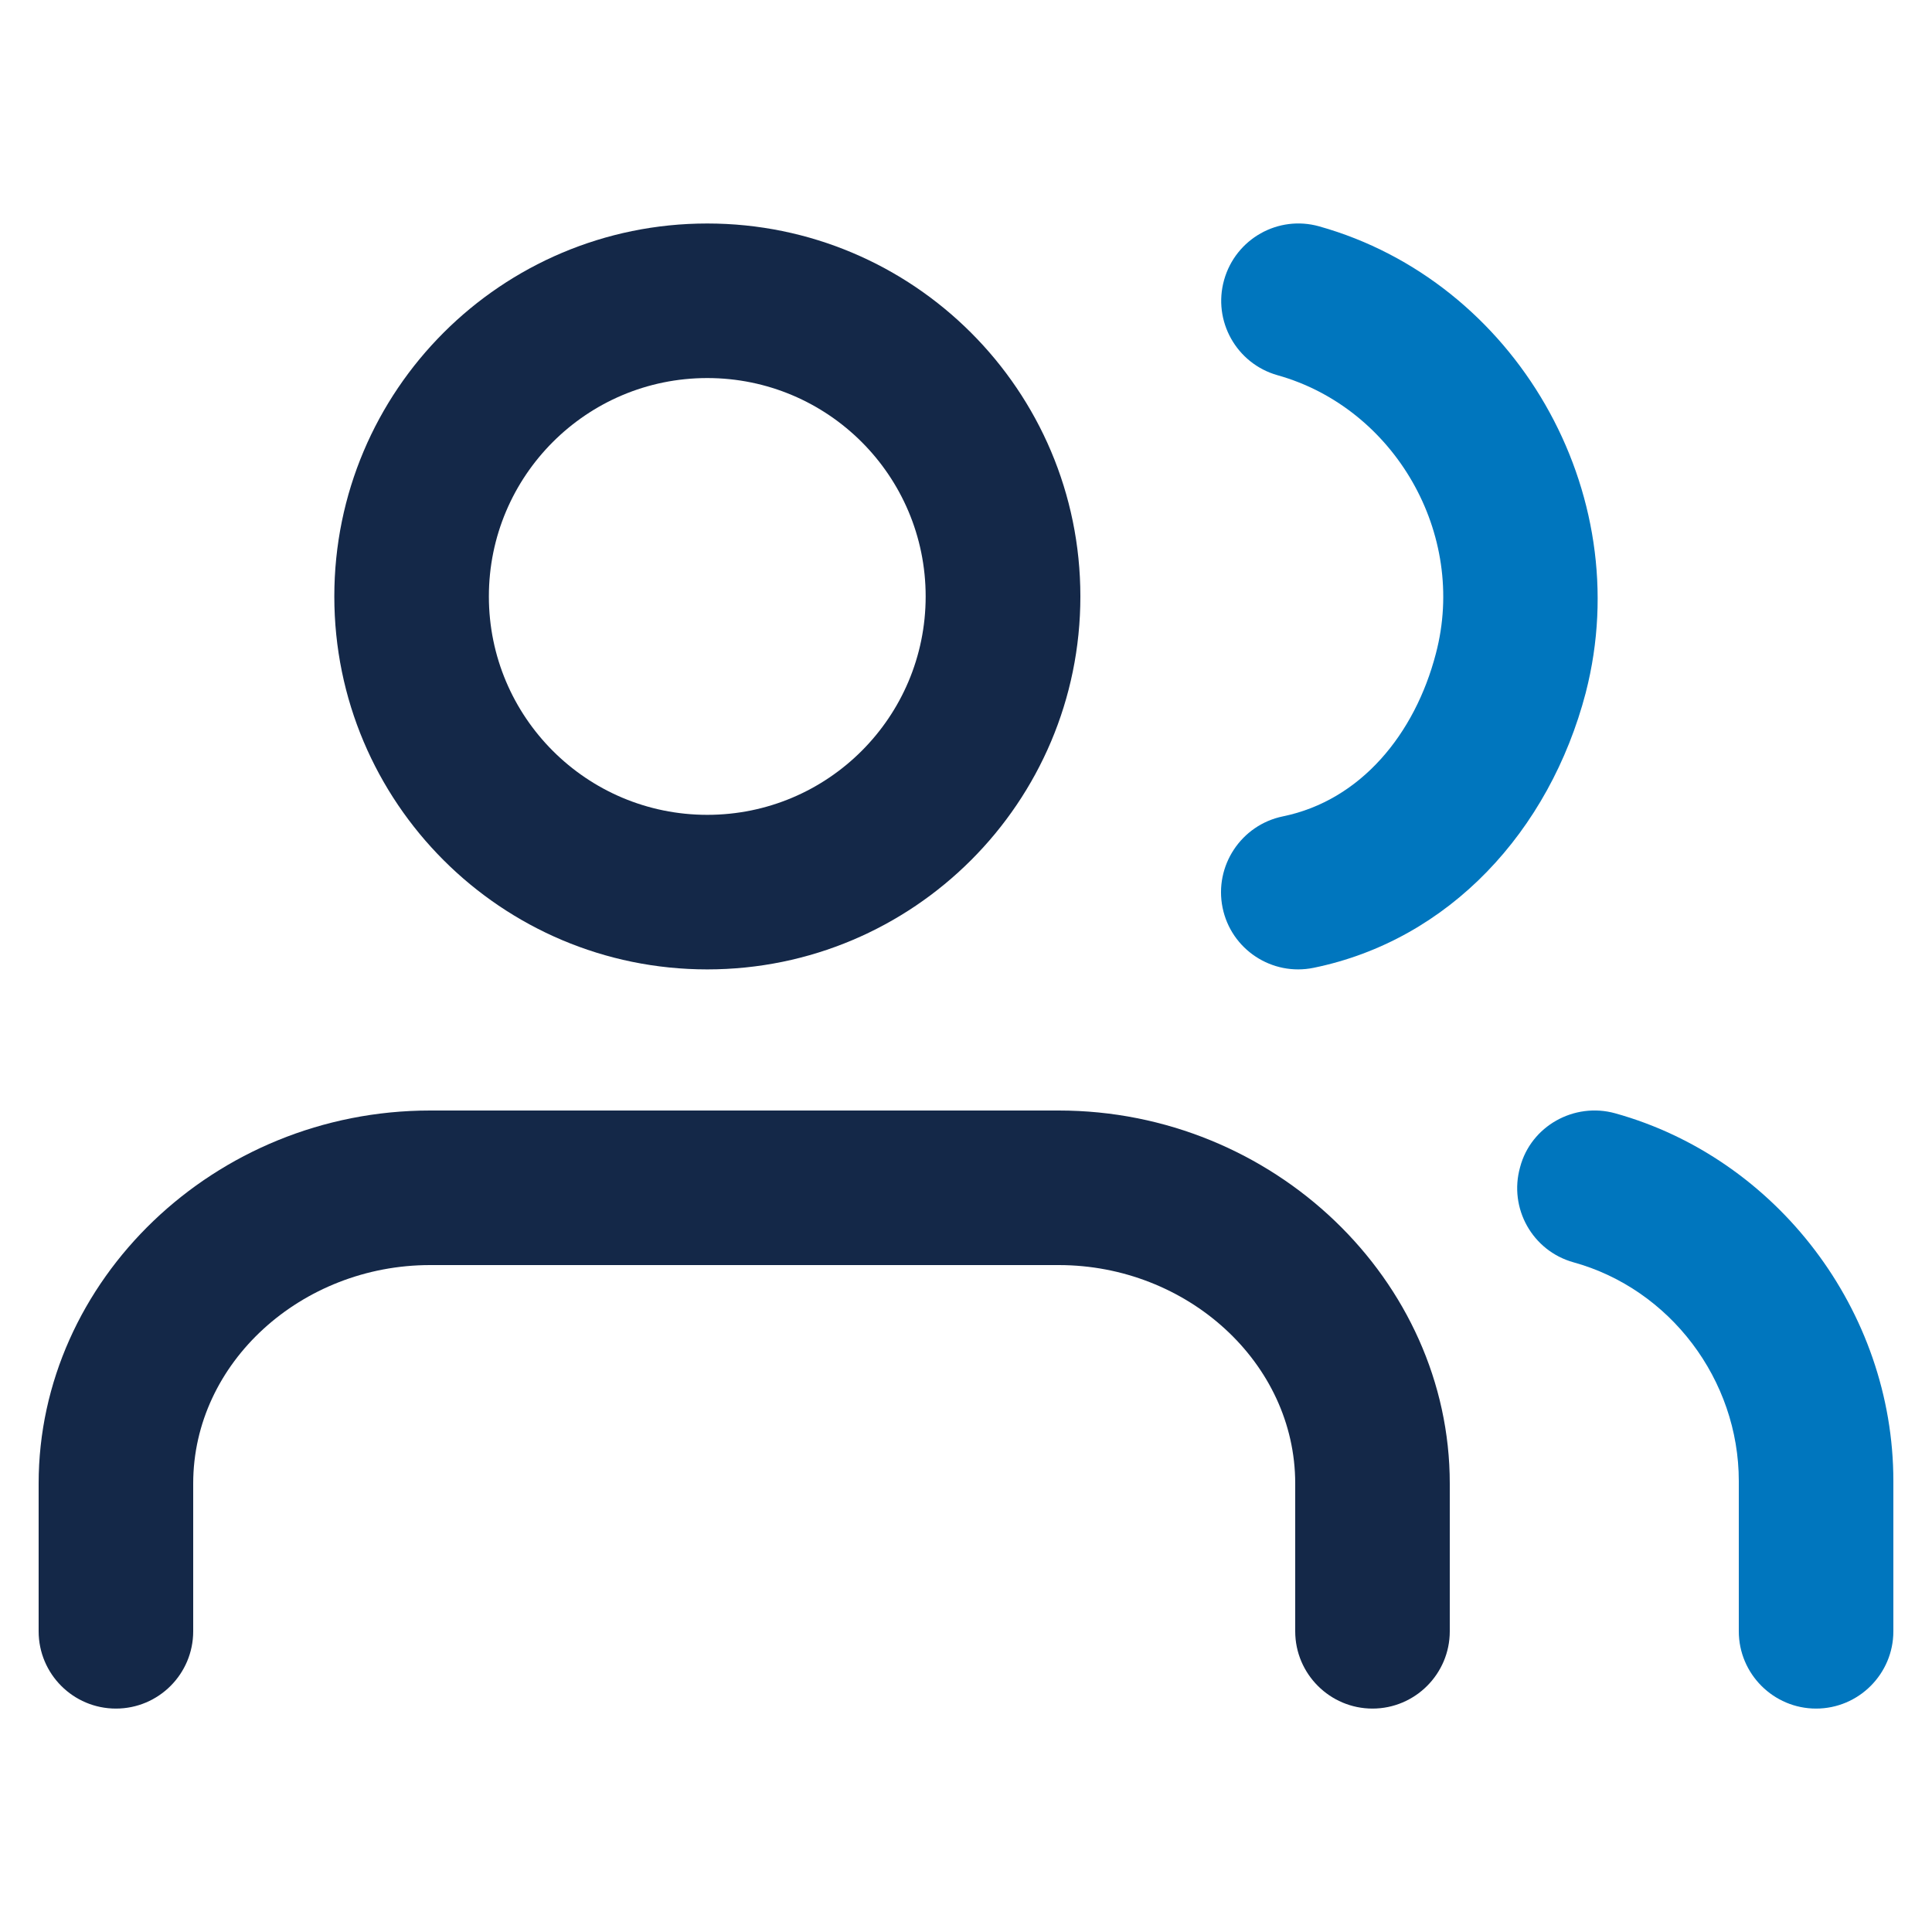
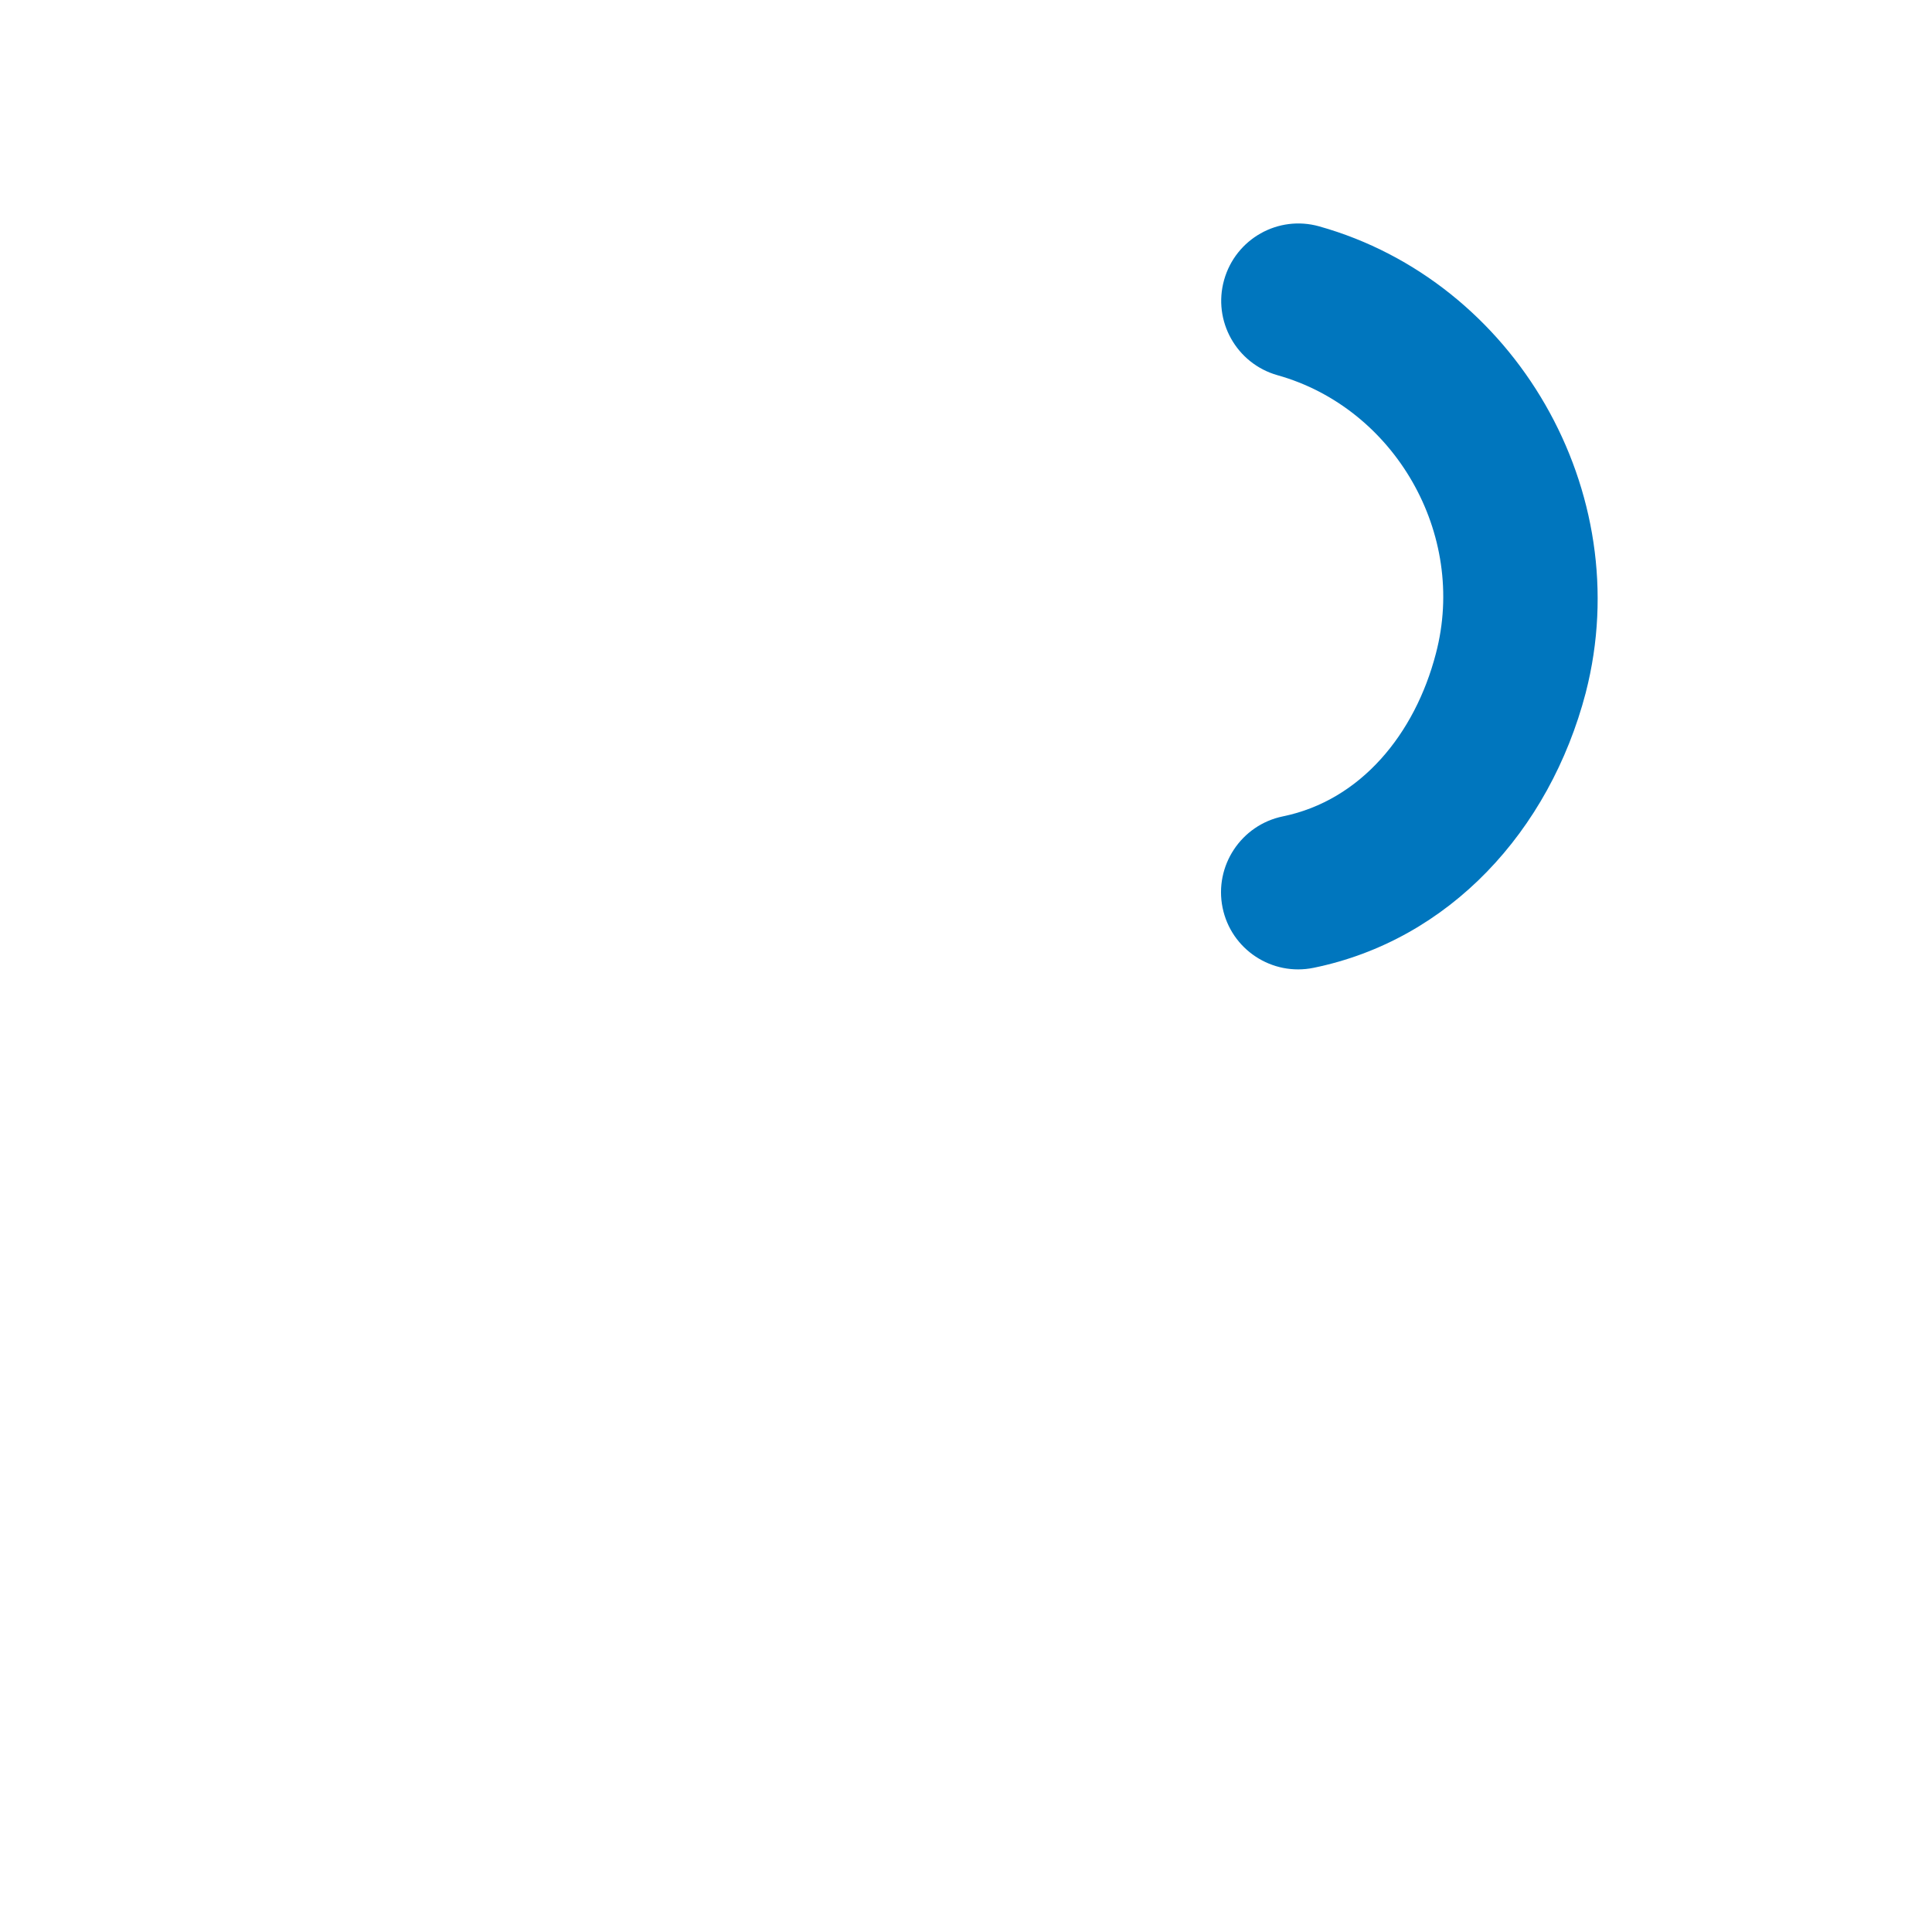
<svg xmlns="http://www.w3.org/2000/svg" xmlns:ns1="http://www.serif.com/" width="100%" height="100%" viewBox="0 0 25 25" version="1.1" xml:space="preserve" style="fill-rule:evenodd;clip-rule:evenodd;stroke-linejoin:round;stroke-miterlimit:2;">
  <g transform="matrix(1,0,0,1,-986.5,0.85)">
    <g id="_2-tone-on-Light" ns1:id="2 tone on Light">
      <g id="_19" ns1:id="19">
-         <path d="M1005.26,20.259L1005.26,18.346C1005.26,15.72 1002.98,13.52 1000.2,13.52L992.065,13.52C989.275,13.52 987,15.72 987,18.346L987,20.259C987,20.811 987.448,21.259 988,21.259C988.552,21.259 989,20.811 989,20.259L989,18.346C989,16.781 990.403,15.52 992.065,15.52C992.065,15.52 1000.2,15.52 1000.2,15.52C1001.86,15.52 1003.26,16.782 1003.26,18.346C1003.26,18.346 1003.26,20.259 1003.26,20.259C1003.26,20.811 1003.71,21.259 1004.26,21.259C1004.81,21.259 1005.26,20.811 1005.26,20.259Z" style="fill:rgb(20,40,72);" />
-         <path d="M995.652,11.694C998.317,11.694 1000.48,9.533 1000.48,6.868C1000.48,4.202 998.317,2.042 995.652,2.042C992.987,2.042 990.826,4.202 990.826,6.868C990.826,9.533 992.987,11.694 995.652,11.694ZM995.652,9.694C994.091,9.694 992.826,8.429 992.826,6.868C992.826,5.307 994.091,4.042 995.652,4.042C997.213,4.042 998.478,5.307 998.478,6.868C998.478,8.429 997.213,9.694 995.652,9.694Z" style="fill:rgb(20,40,72);" />
-         <path d="M1011,20.259L1011,18.315C1011,16.109 1009.49,14.137 1007.4,13.556C1006.87,13.409 1006.31,13.721 1006.17,14.253C1006.02,14.785 1006.33,15.336 1006.86,15.484C1008.11,15.829 1009,17.004 1009,18.315L1009,20.259C1009,20.811 1009.45,21.259 1010,21.259C1010.55,21.259 1011,20.811 1011,20.259Z" style="fill:rgb(0,118,190);" />
        <path d="M1003.03,4.005C1004.54,4.428 1005.49,6.054 1005.08,7.608C1004.81,8.646 1004.11,9.507 1003.1,9.714C1002.56,9.825 1002.21,10.355 1002.32,10.895C1002.43,11.436 1002.96,11.785 1003.5,11.673C1005.25,11.314 1006.55,9.908 1007.02,8.112C1007.02,8.112 1007.02,8.112 1007.02,8.111C1007.69,5.508 1006.1,2.789 1003.57,2.079C1003.04,1.93 1002.49,2.24 1002.34,2.772C1002.19,3.303 1002.5,3.855 1003.03,4.005Z" style="fill:rgb(0,118,190);" />
      </g>
    </g>
  </g>
</svg>